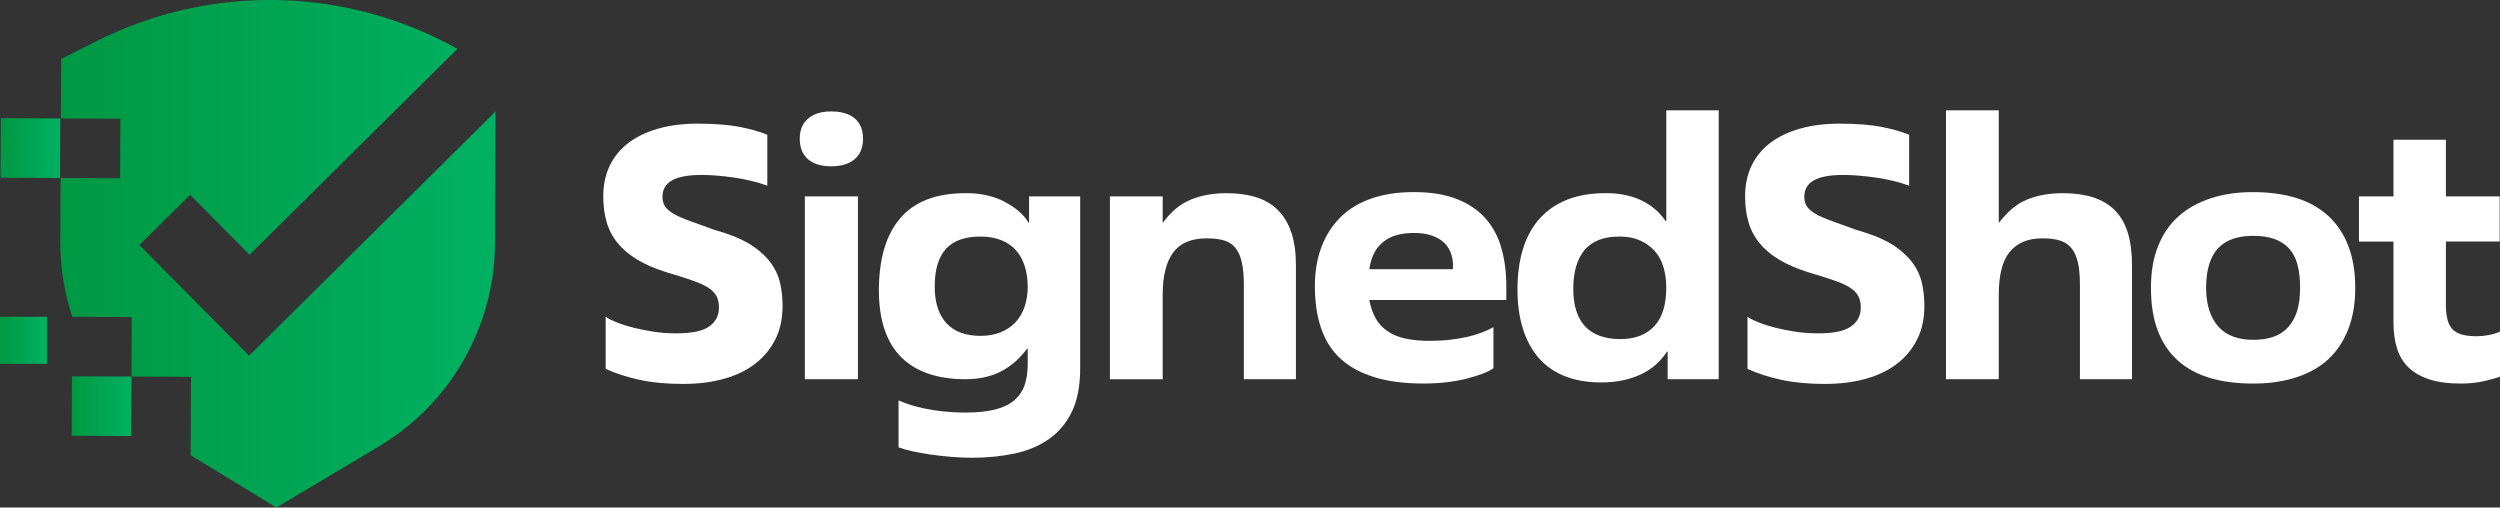
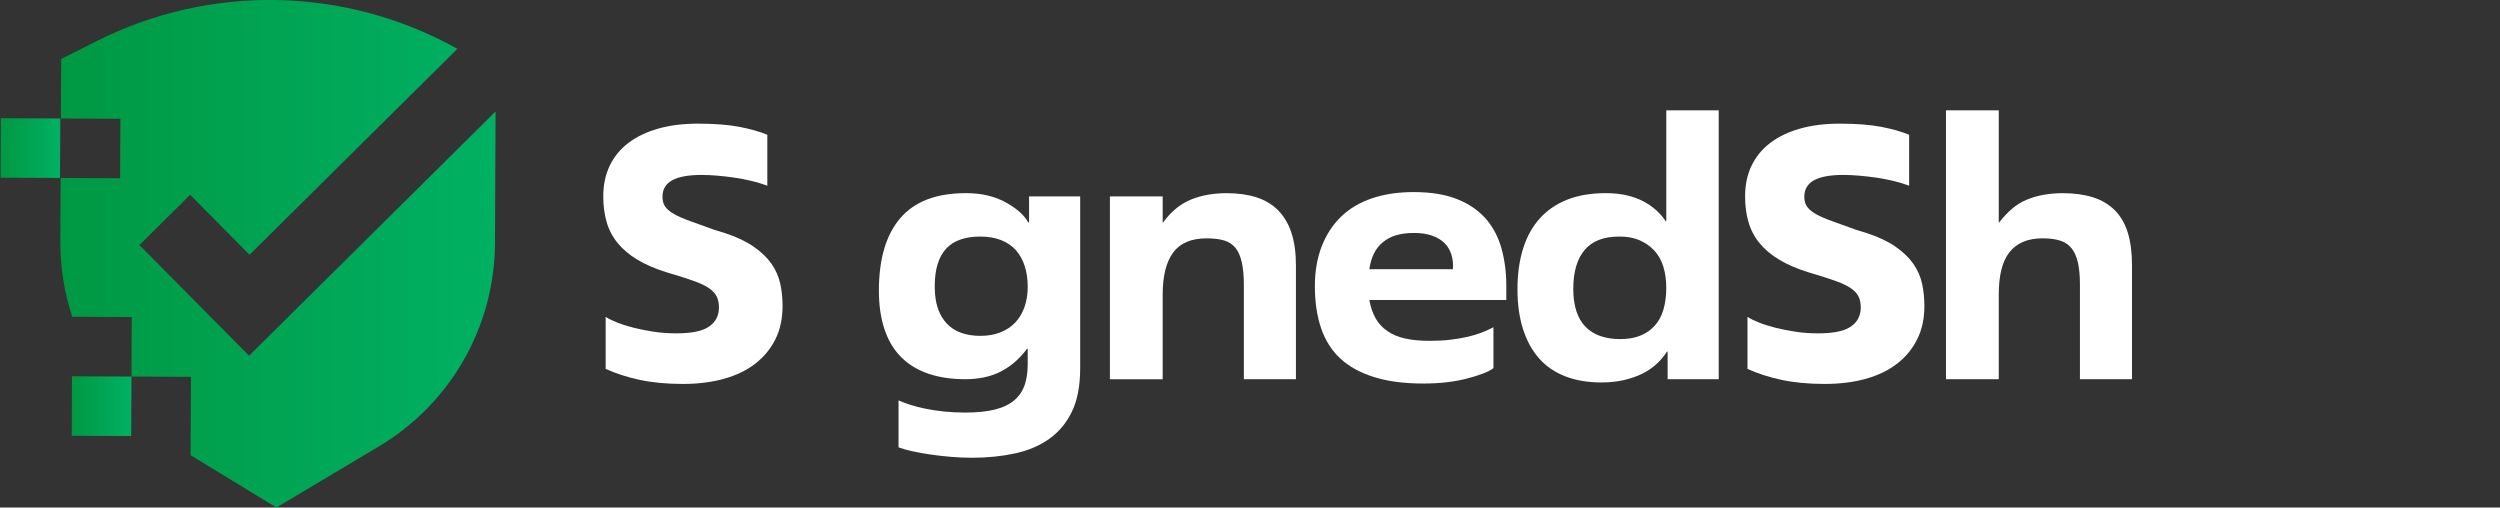
<svg xmlns="http://www.w3.org/2000/svg" xmlns:xlink="http://www.w3.org/1999/xlink" id="Layer_2" data-name="Layer 2" viewBox="0 0 1989.82 403.94">
  <rect x="0" y="0" width="1989.82" height="403.94" fill="#333333" stroke="none" />
  <defs>
    <style>
      .cls-1 {
        fill: url(#linear-gradient-4);
      }

      .cls-2 {
        fill: url(#linear-gradient-3);
      }

      .cls-3 {
        fill: url(#linear-gradient-2);
      }

      .cls-4 {
        fill: url(#linear-gradient);
      }

      .cls-5 {
        fill: #fff;
      }
    </style>
    <linearGradient id="linear-gradient" x1="57.08" y1="323.28" x2="104.65" y2="323.28" gradientUnits="userSpaceOnUse">
      <stop offset="0" stop-color="#009843" />
      <stop offset="1" stop-color="#00b163" />
    </linearGradient>
    <linearGradient id="linear-gradient-2" x1="48.01" y1="201.97" x2="394.45" y2="201.97" xlink:href="#linear-gradient" />
    <linearGradient id="linear-gradient-3" x1=".45" y1="117.86" x2="48.01" y2="117.86" gradientTransform="translate(141.98 93.09) rotate(89.74)" xlink:href="#linear-gradient" />
    <linearGradient id="linear-gradient-4" x1="0" y1="270.88" x2="37.46" y2="270.88" xlink:href="#linear-gradient" />
  </defs>
  <g id="Layer_1-2" data-name="Layer 1">
    <g>
      <g>
        <polygon class="cls-4" points="57.29 299.5 57.08 346.84 104.42 347.06 104.65 299.71 57.29 299.5" />
        <path class="cls-3" d="M394.45,88.72l-.48,104.96c-.3,66.25-35.28,127.52-92.19,161.5l-81.78,48.76-68.29-41.62.29-62.4-47.35-.22.22-47.35-47.35-.22c-6.32-19.1-9.6-39.36-9.5-60.05l.23-50.43,47.35.22.22-47.35-47.35-.22.22-47.35,28.32-14.26c90.78-45.7,198.31-43.38,287.04,6.18l-165.44,163.92-47.29-47.73-40.35,39.98,87.27,88.08,196.21-194.41Z" />
        <rect class="cls-2" x=".56" y="94.19" width="47.34" height="47.34" transform="translate(-93.75 141.55) rotate(-89.74)" />
-         <rect class="cls-1" y="252.15" width="37.46" height="37.46" />
      </g>
      <path class="cls-5" d="M482.05,252.19c2.33,1.52,5.43,3.04,9.29,4.57,3.86,1.53,8.25,2.9,13.19,4.14,4.94,1.24,10.23,2.28,15.88,3.14,5.65.86,11.62,1.28,17.9,1.28,5.92,0,11.04-.43,15.34-1.28,4.31-.86,7.81-2.18,10.5-3.99,2.69-1.81,4.71-3.99,6.06-6.56,1.35-2.57,2.02-5.47,2.02-8.7,0-3.61-.63-6.61-1.88-8.99-1.26-2.38-3.28-4.52-6.06-6.42-2.79-1.9-6.37-3.66-10.77-5.28-4.4-1.61-9.74-3.38-16.02-5.28l-7.54-2.28c-8.98-2.85-16.6-6.18-22.88-9.99-6.28-3.8-11.44-8.18-15.48-13.13-4.04-4.94-6.96-10.51-8.75-16.69-1.8-6.18-2.69-12.98-2.69-20.4,0-9.13,1.7-17.26,5.12-24.4,3.41-7.13,8.34-13.17,14.81-18.12,6.46-4.94,14.36-8.75,23.69-11.41,9.33-2.66,19.83-3.99,31.5-3.99,13.46,0,24.59.86,33.38,2.57,8.79,1.71,16.15,3.81,22.07,6.28v40.52c-4.13-1.52-8.39-2.8-12.79-3.85-4.4-1.04-8.88-1.9-13.46-2.57-4.58-.66-9.11-1.19-13.59-1.57-4.49-.38-8.61-.57-12.38-.57-10.59,0-18.44,1.43-23.56,4.28-5.11,2.85-7.67,7.23-7.67,13.13,0,3.24.76,5.9,2.29,7.99,1.52,2.1,3.9,4.04,7.13,5.85,3.23,1.81,7.49,3.66,12.79,5.56,5.29,1.9,11.62,4.19,18.98,6.85l8.35,2.57c9.33,3.04,17,6.66,23.02,10.84,6.01,4.19,10.72,8.7,14.13,13.55,3.41,4.85,5.74,10.09,7,15.69,1.25,5.61,1.88,11.66,1.88,18.12,0,9.89-1.88,18.65-5.65,26.25-3.77,7.61-9.06,14.08-15.88,19.4-6.82,5.33-15.12,9.37-24.9,12.13-9.78,2.76-20.77,4.14-32.98,4.14-12.92,0-24.41-1.1-34.46-3.28-10.05-2.18-19.02-5.09-26.92-8.7v-41.38Z" />
-       <path class="cls-5" d="M680.31,126.64c-4.4,3.81-10.63,5.71-18.71,5.71s-14.27-1.9-18.58-5.71c-4.31-3.8-6.46-9.22-6.46-16.26s2.19-12.17,6.6-15.98c4.4-3.8,10.54-5.71,18.44-5.71s14.31,1.85,18.71,5.56c4.4,3.71,6.6,9.09,6.6,16.12s-2.2,12.46-6.6,16.26ZM682.87,301.84h-42.26v-145.53h42.26v145.53Z" />
      <path class="cls-5" d="M819.09,156.31h40.65v136.68c0,13.88-2.15,25.35-6.46,34.39-4.31,9.03-10.32,16.31-18.04,21.83-7.72,5.52-16.87,9.42-27.46,11.7-10.59,2.28-21.9,3.42-33.92,3.42-5.56,0-11.22-.24-16.96-.71-5.75-.48-11.17-1.1-16.29-1.85-5.11-.76-9.87-1.62-14.27-2.57-4.4-.95-8.12-2-11.17-3.14v-37.38c2.51,1.14,5.52,2.28,9.02,3.42,3.5,1.14,7.54,2.19,12.11,3.14,4.58.95,9.56,1.71,14.94,2.28,5.38.57,11.04.86,16.96.86,9.51,0,17.45-.81,23.82-2.43,6.37-1.62,11.48-4.09,15.34-7.42,3.86-3.33,6.6-7.37,8.21-12.13,1.62-4.75,2.42-10.27,2.42-16.55v-12.27h-.54c-2.51,3.42-5.43,6.66-8.75,9.7-3.32,3.05-7.09,5.71-11.31,7.99-4.22,2.28-8.8,3.95-13.73,4.99-4.94,1.05-10.01,1.57-15.21,1.57-10.95,0-20.69-1.43-29.21-4.28-8.53-2.85-15.75-7.18-21.67-12.98-5.92-5.8-10.41-13.17-13.46-22.12-3.05-8.94-4.58-19.4-4.58-31.39s1.43-23.64,4.31-33.24c2.87-9.6,7.13-17.69,12.79-24.25,5.65-6.56,12.79-11.51,21.4-14.84,8.61-3.33,18.93-4.99,30.96-4.99,5.92,0,11.39.57,16.42,1.71,5.02,1.14,9.65,2.81,13.86,4.99,4.21,2.19,7.98,4.66,11.31,7.42,3.32,2.76,5.96,5.85,7.94,9.27h.54v-20.83ZM764.31,190.7c-4.58,1.62-8.35,4.04-11.31,7.28-2.96,3.24-5.21,7.33-6.73,12.27-1.53,4.95-2.29,10.84-2.29,17.69s.81,12.41,2.42,17.26c1.61,4.85,3.99,8.94,7.13,12.27,3.14,3.33,6.95,5.81,11.44,7.42,4.48,1.62,9.6,2.43,15.34,2.43,6.1,0,11.48-.95,16.15-2.85,4.66-1.9,8.57-4.52,11.71-7.85,3.14-3.33,5.56-7.42,7.27-12.27,1.7-4.85,2.56-10.22,2.56-16.12s-.81-11.6-2.42-16.55c-1.61-4.94-3.95-9.13-7-12.56-3.05-3.42-6.96-6.09-11.71-7.99-4.76-1.9-10.36-2.85-16.82-2.85-5.92,0-11.17.81-15.75,2.43Z" />
      <path class="cls-5" d="M1031.48,301.84h-41.46v-75.33c0-7.04-.54-12.93-1.61-17.69-1.08-4.75-2.74-8.56-4.98-11.41-2.25-2.85-5.25-4.85-9.02-5.99-3.77-1.14-8.44-1.71-14-1.71-12.21,0-21.09,3.76-26.65,11.27-5.57,7.52-8.35,18.69-8.35,33.53v67.34h-42v-145.53h42v20.83h.27c3.05-4.18,6.37-7.8,9.96-10.84,3.59-3.04,7.54-5.47,11.84-7.28,4.31-1.81,8.88-3.14,13.73-3.99,4.84-.86,9.87-1.28,15.07-1.28,8.97,0,16.87,1.1,23.69,3.28,6.82,2.19,12.56,5.61,17.23,10.27,4.66,4.66,8.21,10.61,10.63,17.83,2.42,7.23,3.63,15.89,3.63,25.97v90.74Z" />
      <path class="cls-5" d="M1188.69,293c-1.98,1.53-4.84,3-8.61,4.42-3.77,1.43-8.08,2.76-12.92,3.99-4.84,1.23-10.14,2.18-15.88,2.85-5.75.66-11.84,1-18.31,1-15.26,0-28.36-1.71-39.3-5.14-10.95-3.42-19.88-8.32-26.79-14.7-6.91-6.37-12.03-14.41-15.35-24.11-3.32-9.7-4.98-20.92-4.98-33.67,0-11.6,1.79-22.07,5.38-31.39,3.59-9.32,8.7-17.21,15.34-23.68,6.64-6.46,14.85-11.37,24.63-14.7,9.78-3.33,20.86-4.99,33.25-4.99,13.82,0,25.44,1.9,34.86,5.71,9.42,3.81,17,9.04,22.75,15.69,5.74,6.66,9.87,14.55,12.38,23.68,2.51,9.13,3.77,18.93,3.77,29.39v11.41h-109.03c1.08,5.71,2.73,10.56,4.98,14.55,2.24,3.99,5.34,7.37,9.29,10.13,3.95,2.76,8.7,4.76,14.27,5.99,5.56,1.24,12.11,1.85,19.65,1.85,5.92,0,11.31-.29,16.15-.86,4.84-.57,9.38-1.33,13.59-2.28,4.21-.95,8.03-2.09,11.44-3.42,3.41-1.33,6.55-2.76,9.42-4.28v32.53ZM1156.39,214.24c.36-4.18-.05-8.08-1.21-11.7-1.17-3.61-3.01-6.66-5.52-9.13-2.52-2.47-5.79-4.42-9.83-5.85-4.04-1.43-8.75-2.14-14.13-2.14s-10.1.57-14.13,1.71c-4.04,1.14-7.58,2.95-10.63,5.42-3.05,2.47-5.48,5.47-7.27,8.99-1.8,3.52-3.05,7.75-3.77,12.7h66.49Z" />
      <path class="cls-5" d="M1326.25,87.83h41.73v214.01h-40.65v-21.97h-.54c-2.33,3.62-5.16,6.95-8.48,9.99-3.32,3.04-7.13,5.61-11.44,7.7-4.31,2.1-9.15,3.76-14.54,4.99s-11.31,1.85-17.77,1.85c-10.77,0-20.32-1.62-28.67-4.85-8.35-3.23-15.3-7.99-20.86-14.27-5.57-6.28-9.83-14.03-12.79-23.26-2.96-9.23-4.44-19.83-4.44-31.82s1.48-22.73,4.44-32.24c2.96-9.51,7.4-17.55,13.33-24.11,5.92-6.56,13.23-11.56,21.94-14.98,8.7-3.42,18.89-5.14,30.55-5.14,6.1,0,11.62.57,16.56,1.71,4.94,1.14,9.33,2.71,13.19,4.71,3.86,2,7.31,4.38,10.36,7.13,3.05,2.76,5.56,5.66,7.54,8.7h.54v-88.17ZM1272.55,190.98c-4.58,1.81-8.35,4.47-11.31,7.99-2.96,3.52-5.21,7.85-6.73,12.98-1.53,5.14-2.29,11.13-2.29,17.98s.81,12.51,2.42,17.55c1.61,5.04,4.04,9.23,7.27,12.56,3.23,3.33,7.18,5.81,11.84,7.42,4.67,1.62,9.96,2.43,15.88,2.43s11.39-.9,15.88-2.71c4.48-1.81,8.3-4.42,11.44-7.85,3.14-3.42,5.47-7.7,7-12.84,1.52-5.14,2.29-10.94,2.29-17.41,0-6.09-.77-11.65-2.29-16.69-1.53-5.04-3.9-9.32-7.13-12.84-3.23-3.52-7.13-6.28-11.71-8.28-4.58-2-9.92-3-16.02-3-6.46,0-11.98.9-16.56,2.71Z" />
      <path class="cls-5" d="M1390.86,252.19c2.33,1.52,5.43,3.04,9.29,4.57,3.86,1.53,8.25,2.9,13.19,4.14,4.94,1.24,10.23,2.28,15.88,3.14,5.65.86,11.62,1.28,17.9,1.28,5.92,0,11.04-.43,15.34-1.28,4.31-.86,7.81-2.18,10.5-3.99,2.69-1.81,4.71-3.99,6.06-6.56,1.35-2.57,2.02-5.47,2.02-8.7,0-3.61-.63-6.61-1.88-8.99-1.26-2.38-3.28-4.52-6.06-6.42-2.79-1.9-6.37-3.66-10.77-5.28-4.4-1.61-9.74-3.38-16.02-5.28l-7.54-2.28c-8.98-2.85-16.6-6.18-22.88-9.99-6.28-3.8-11.44-8.18-15.48-13.13-4.04-4.94-6.96-10.51-8.75-16.69-1.8-6.18-2.69-12.98-2.69-20.4,0-9.13,1.7-17.26,5.12-24.4,3.41-7.13,8.34-13.17,14.81-18.12,6.46-4.94,14.36-8.75,23.69-11.41,9.33-2.66,19.83-3.99,31.5-3.99,13.46,0,24.59.86,33.38,2.57,8.79,1.71,16.15,3.81,22.07,6.28v40.52c-4.13-1.52-8.39-2.8-12.79-3.85-4.4-1.04-8.88-1.9-13.46-2.57-4.58-.66-9.11-1.19-13.59-1.57-4.49-.38-8.61-.57-12.38-.57-10.59,0-18.44,1.43-23.56,4.28-5.11,2.85-7.67,7.23-7.67,13.13,0,3.24.76,5.9,2.29,7.99,1.52,2.1,3.9,4.04,7.13,5.85,3.23,1.81,7.49,3.66,12.79,5.56,5.29,1.9,11.62,4.19,18.98,6.85l8.35,2.57c9.33,3.04,17,6.66,23.02,10.84,6.01,4.19,10.72,8.7,14.13,13.55,3.41,4.85,5.74,10.09,7,15.69,1.25,5.61,1.88,11.66,1.88,18.12,0,9.89-1.88,18.65-5.65,26.25-3.77,7.61-9.06,14.08-15.88,19.4-6.82,5.33-15.12,9.37-24.9,12.13-9.78,2.76-20.77,4.14-32.98,4.14-12.92,0-24.41-1.1-34.46-3.28-10.05-2.18-19.02-5.09-26.92-8.7v-41.38Z" />
      <path class="cls-5" d="M1696.94,301.84h-41.46v-75.33c0-7.04-.54-12.89-1.61-17.55-1.08-4.66-2.74-8.42-4.98-11.27-2.25-2.85-5.25-4.9-9.02-6.14-3.77-1.23-8.44-1.85-14-1.85-6.1,0-11.35.95-15.75,2.85-4.4,1.9-8.03,4.71-10.9,8.42-2.87,3.71-4.98,8.37-6.33,13.98-1.35,5.61-2.02,12.13-2.02,19.55v67.34h-42V87.83h42v89.32h.27c3.05-3.99,6.37-7.56,9.96-10.7,3.59-3.14,7.54-5.61,11.84-7.42,4.31-1.81,8.88-3.14,13.73-3.99,4.84-.86,9.87-1.28,15.07-1.28,9.15,0,17.18,1.1,24.09,3.28,6.91,2.19,12.69,5.61,17.36,10.27,4.66,4.66,8.12,10.61,10.36,17.83,2.24,7.23,3.37,15.89,3.37,25.97v90.74Z" />
-       <path class="cls-5" d="M1758.58,300.7c-10.05-3.04-18.53-7.7-25.44-13.98-6.91-6.28-12.16-14.17-15.75-23.68-3.59-9.51-5.38-20.83-5.38-33.96s1.88-23.59,5.65-33.1c3.77-9.51,9.15-17.41,16.15-23.68,7-6.28,15.52-11.08,25.57-14.41,10.05-3.33,21.27-4.99,33.65-4.99,13.1,0,24.67,1.57,34.73,4.71,10.05,3.14,18.53,7.9,25.44,14.27,6.91,6.38,12.2,14.32,15.88,23.83,3.68,9.52,5.52,20.64,5.52,33.39s-1.84,23.31-5.52,32.82c-3.68,9.51-8.93,17.46-15.75,23.83-6.82,6.38-15.35,11.23-25.57,14.55-10.23,3.33-21.63,4.99-34.19,4.99-13.28,0-24.95-1.53-35-4.57ZM1809.59,268.03c4.58-1.61,8.43-4.14,11.58-7.56,3.14-3.42,5.52-7.7,7.13-12.84,1.61-5.14,2.42-11.32,2.42-18.55s-.72-13.46-2.15-18.69c-1.44-5.23-3.73-9.51-6.86-12.84-3.14-3.33-7.04-5.8-11.71-7.42-4.67-1.61-10.23-2.43-16.69-2.43-6.1,0-11.49.81-16.15,2.43-4.67,1.62-8.57,4.09-11.71,7.42-3.14,3.33-5.52,7.66-7.13,12.98-1.61,5.33-2.42,11.51-2.42,18.55s.9,13.18,2.69,18.41c1.79,5.23,4.31,9.56,7.54,12.98,3.23,3.42,7.13,5.95,11.71,7.56,4.58,1.62,9.73,2.43,15.48,2.43,6.28,0,11.71-.81,16.29-2.43Z" />
-       <path class="cls-5" d="M1989.56,192.27h-42.8v50.22c0,4.19.36,7.9,1.08,11.13.72,3.24,1.97,5.9,3.77,7.99,1.79,2.1,4.31,3.62,7.54,4.57,3.23.95,7.27,1.43,12.11,1.43,2.87,0,5.96-.29,9.29-.86,3.32-.57,6.41-1.52,9.29-2.85v35.95c-3.23,1.14-7.58,2.33-13.06,3.57-5.48,1.24-11.62,1.86-18.44,1.86-9.69,0-17.9-1.1-24.63-3.28-6.73-2.18-12.25-5.32-16.56-9.42-4.31-4.09-7.4-9.18-9.29-15.27-1.88-6.09-2.83-13.03-2.83-20.83v-64.2h-27.46v-35.95h27.46v-45.09h41.73v45.09h42.8v35.95Z" />
    </g>
  </g>
</svg>